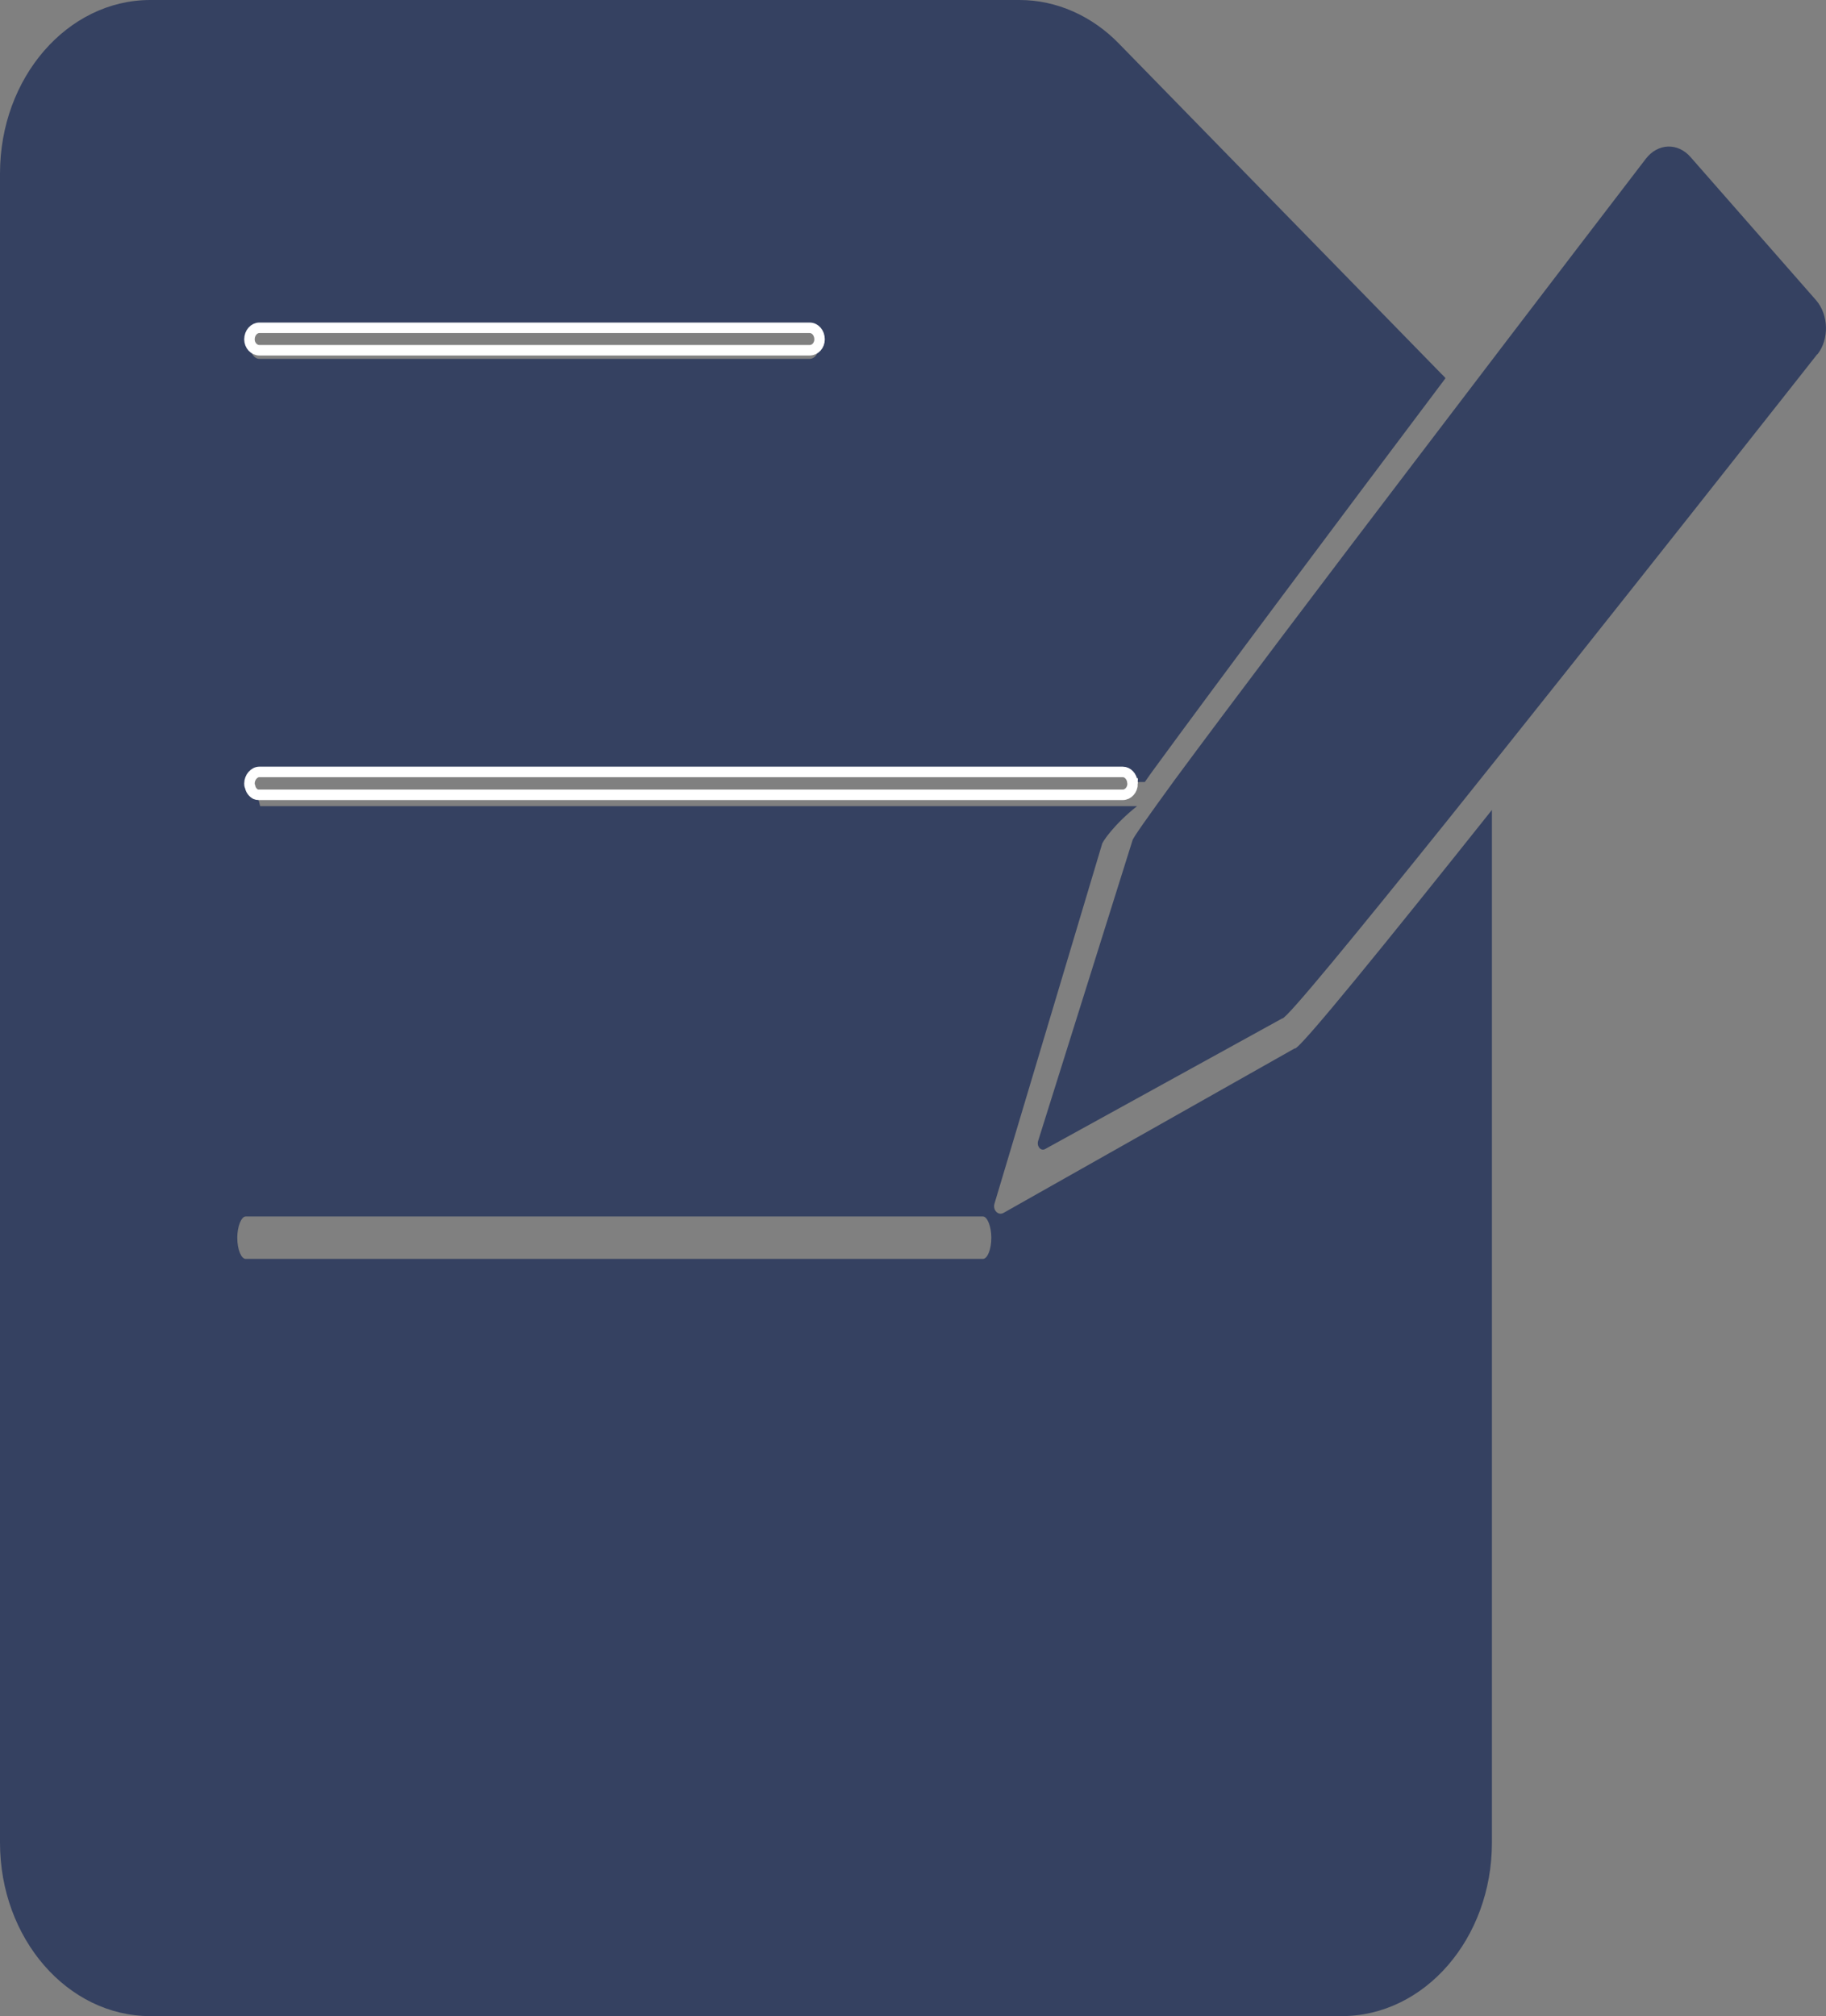
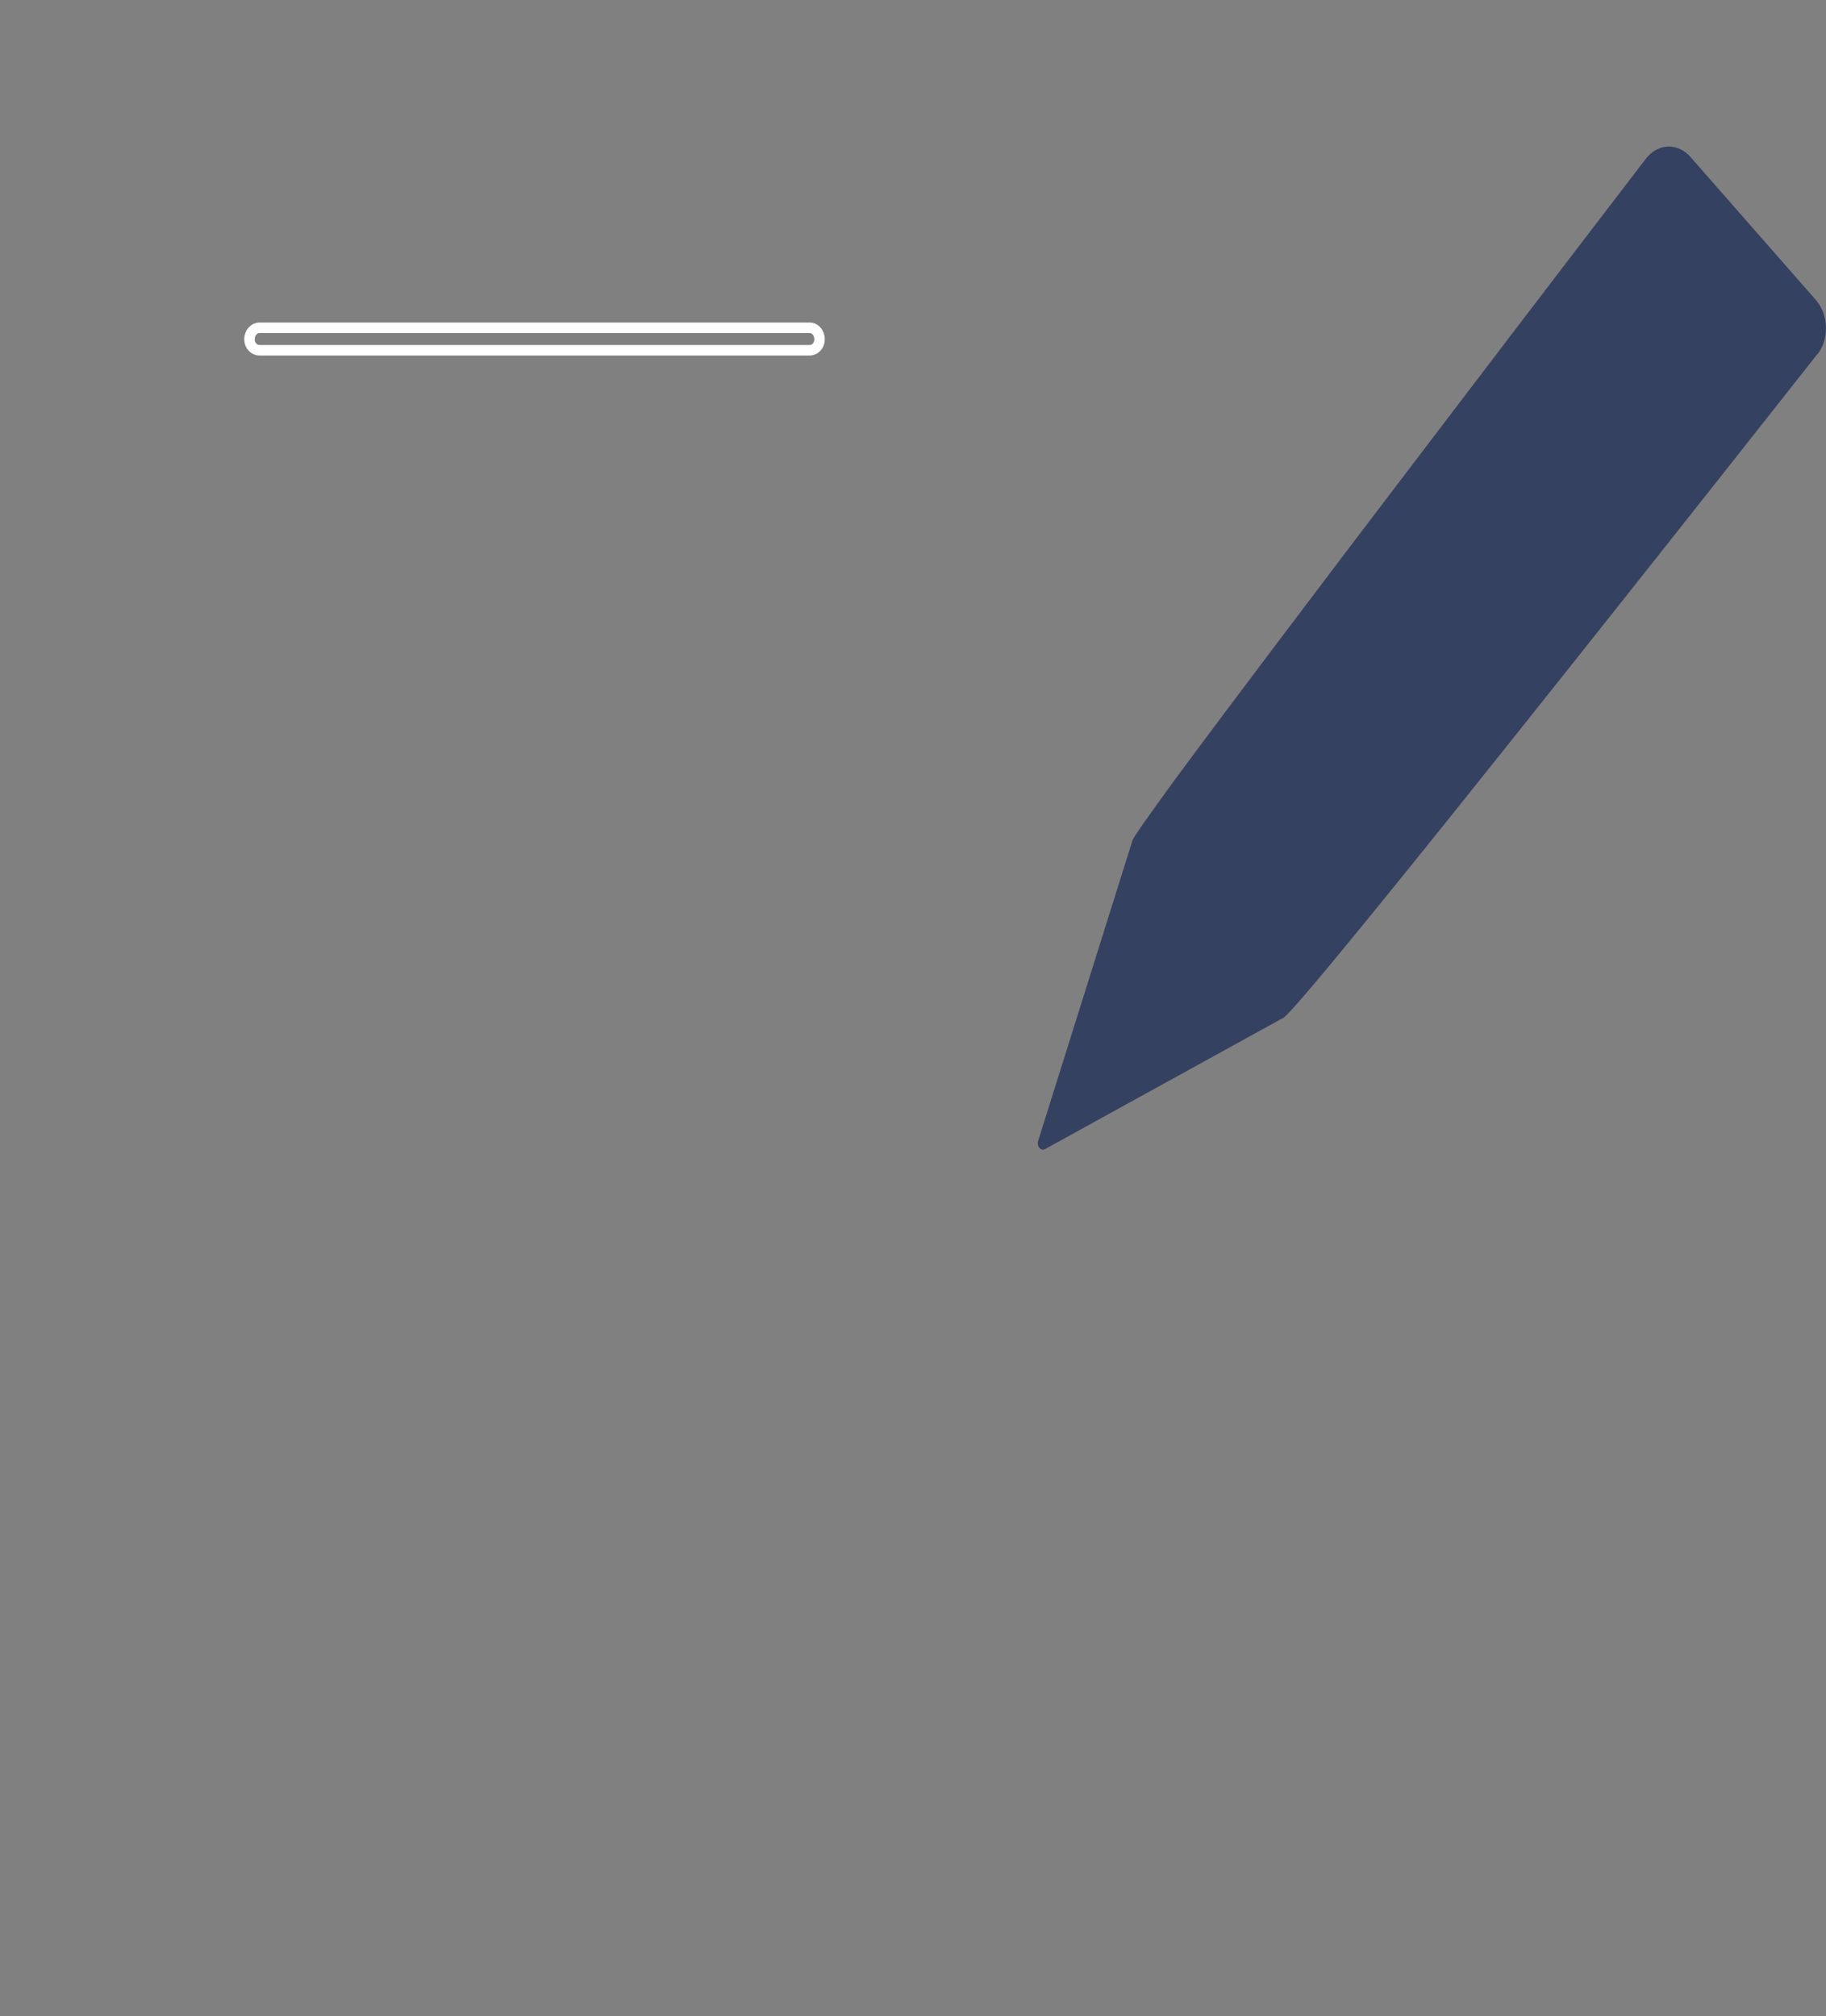
<svg xmlns="http://www.w3.org/2000/svg" id="Calque_2" data-name="Calque 2" viewBox="0 0 86.96 96.01">
  <rect x="0" y="0" width="86.96" height="96.01" fill="#808080" stroke="none" />
  <defs>
    <style>
      .cls-1, .cls-2, .cls-3 {
        fill: none;
      }

      .cls-4, .cls-5 {
        fill: #354161;
      }

      .cls-2, .cls-3, .cls-5 {
        fill-rule: evenodd;
      }

      .cls-3 {
        stroke: #fff;
        stroke-miterlimit: 10;
        stroke-width: .5px;
      }
    </style>
  </defs>
  <g id="Calque_4" data-name="Calque 4">
-     <path class="cls-2" d="m11.91,37.46s-.03.05-.03.09c0,.12.12.22.29.27-.13-.07-.23-.2-.26-.36Zm34.9,20.47H11.7c-.21,0-.4.26-.4.55,0,.31.19.55.4.55h35.11c.21,0,.4-.24.4-.55,0-.29-.19-.55-.4-.55Zm7.12-20.69s.01.05.01.07c0,.31-.22.54-.47.54h.61c.13-.18.28-.39.44-.61h-.59Z" />
-     <path class="cls-5" d="m61.67,49.93h-.02l-13.86,7.83c-.25.14-.52-.13-.43-.44l5.12-17.11c0-.1.58-.96,1.67-1.82H12.39c-.13-.54-.17-.55-.22-.57-.17-.05-.29-.15-.29-.27,0-.04.01-.05.03-.09-.03-.05-.03-.1-.03-.15,0-.29.22-.55.47-.55h41.12c.24,0,.43.22.46.48h.59c.12-.17.25-.36.39-.55,3.09-4.23,8.65-11.66,13.93-18.68-.05-.06-.11-.13-.19-.2l-15.34-15.71c-1.3-1.35-3.01-2.1-4.75-2.1H7.16C3.21,0,0,3.7,0,8.26v79.49c0,4.56,3.21,8.26,7.16,8.26h56.73c3.96,0,7.16-3.7,7.16-8.26v-49.18c-5.08,6.38-9.12,11.36-9.38,11.36ZM12.35,15.61h26.21c.26,0,.47.33.47.76,0,.4-.21.72-.47.72H12.35c-.25,0-.47-.32-.47-.72,0-.43.22-.76.47-.76Zm34.46,44.34H11.7c-.21,0-.4-.44-.4-1.01,0-.53.19-1.01.4-1.01h35.11c.21,0,.4.48.4,1.01,0,.57-.19,1.01-.4,1.01Z" />
    <path class="cls-3" d="m39.03,16.16c0,.29-.21.52-.47.52H12.35c-.25,0-.47-.23-.47-.52,0-.31.22-.55.47-.55h26.21c.26,0,.47.24.47.55Z" />
-     <path class="cls-3" d="m53.94,37.31c0,.31-.22.54-.47.54H12.32c-.06,0-.1-.01-.15-.03-.13-.07-.23-.2-.26-.36-.03-.05-.03-.1-.03-.15,0-.29.22-.55.47-.55h41.12c.24,0,.43.22.46.48.01.02.01.05.01.07Z" />
    <path class="cls-4" d="m86.55,16.86s-10.21,12.97-17.7,22.31c-4.21,5.24-7.56,9.33-7.78,9.33h-.01s-11.29,6.22-11.29,6.22c-.2.11-.41-.13-.33-.39l4.49-14.3c0-.1.77-1.18,2.02-2.9,2.57-3.48,7.2-9.61,11.59-15.37,5.61-7.38,10.84-14.2,10.84-14.2.57-.74,1.52-.78,2.13-.08l5.98,6.82c.6.7.63,1.85.06,2.58Z" />
-     <path class="cls-1" d="m47.21,58.83c0,.5-.19.9-.4.9H11.7c-.21,0-.4-.39-.4-.9,0-.47.19-.9.4-.9h35.11c.21,0,.4.42.4.9Z" />
  </g>
</svg>